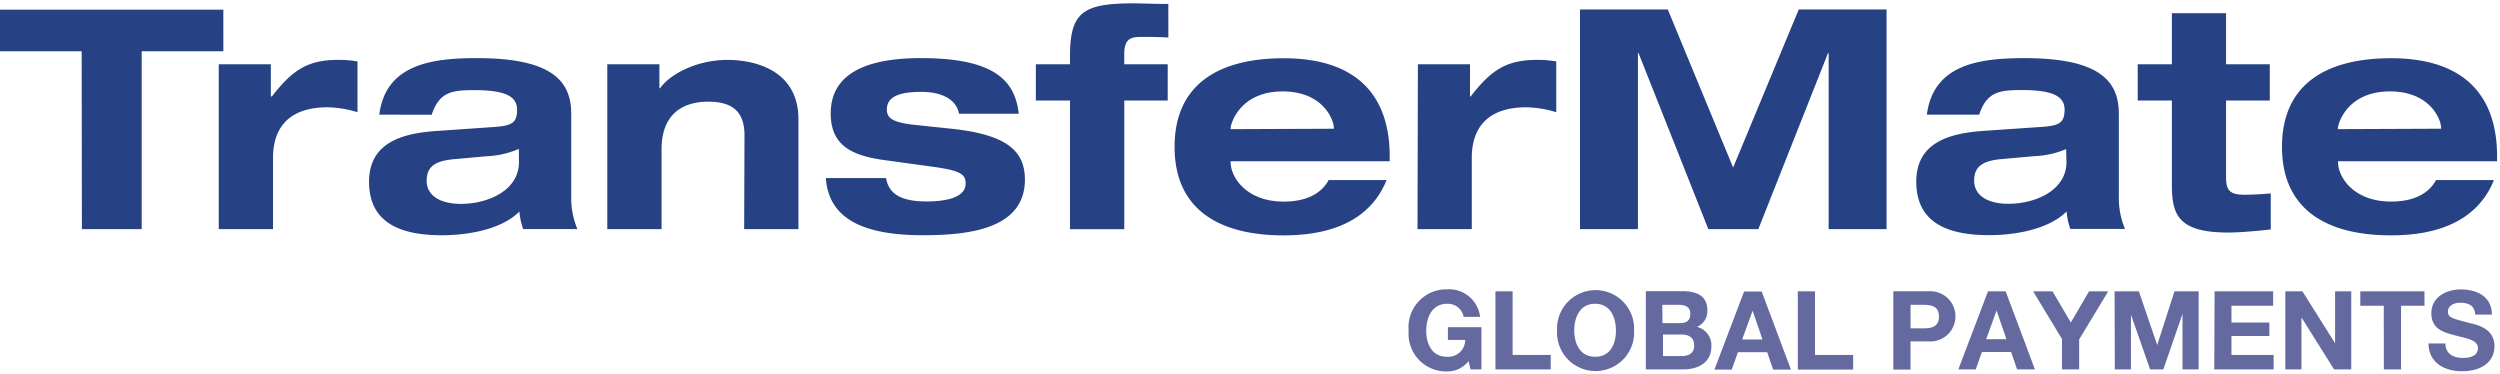
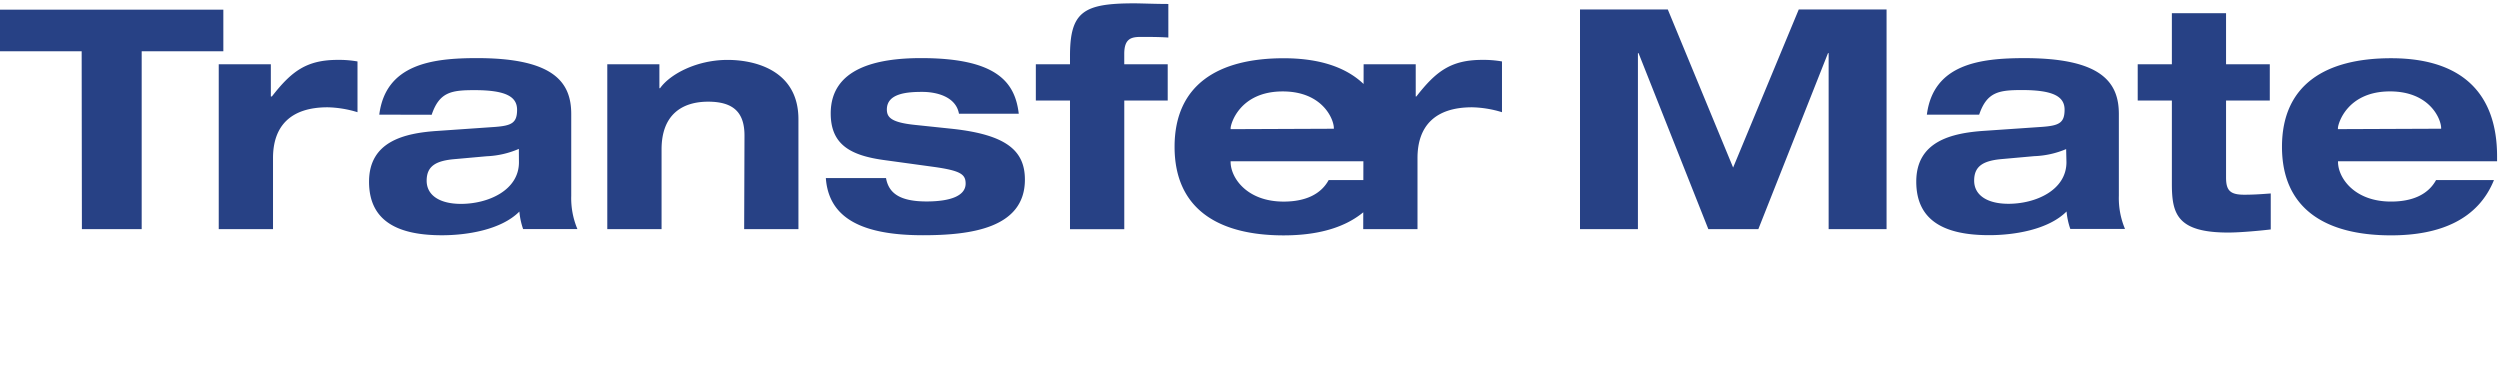
<svg xmlns="http://www.w3.org/2000/svg" width="107" height="16">
  <g fill="none">
-     <path d="M100.063 5.527v-.045c0-.173.383-1.57 2.229-1.57 1.703 0 2.189 1.187 2.189 1.57v.027l-4.418.018zm4.2 2.18c-.33.605-.99.92-1.926.92-1.583 0-2.27-1.027-2.27-1.699v-.026h6.808v-.21c0-2.67-1.476-4.2-4.538-4.2-2.8 0-4.668 1.13-4.668 3.791 0 2.66 1.872 3.79 4.668 3.79 2.126 0 3.731-.698 4.404-2.366h-2.478zM92.956 2.75h-1.462v1.553h1.462v3.56c0 1.277.21 2.09 2.412 2.09.513 0 1.387-.08 1.82-.133V8.28c-.37.028-.728.054-1.133.054-.607 0-.78-.182-.78-.738V4.303h1.872V2.75h-1.872V.566h-2.319V2.75zm-8.248 2.158c.33-.974.843-1.054 1.833-1.054 1.337 0 1.823.276 1.823.84 0 .566-.236.681-.95.735l-2.47.169c-1.413.093-2.928.445-2.928 2.176 0 1.73 1.292 2.291 3.12 2.291 1.044 0 2.52-.222 3.313-1.014.022.254.076.506.16.747h2.341a3.407 3.407 0 01-.263-1.424V4.881c0-1.334-.713-2.393-4.035-2.393-1.9 0-3.905.249-4.182 2.42h2.238zm3.736 2.034c0 1.192-1.306 1.78-2.483 1.78-.892 0-1.467-.357-1.467-.993s.41-.859 1.226-.925l1.338-.12a3.854 3.854 0 001.373-.303l.013.56zm-14.266.23L71.382.406h-3.758v9.402h2.479V2.274h.027l2.987 7.533h2.14l2.982-7.533h.027v7.533h2.479V.405h-3.758l-2.81 6.768zM60.669 9.808h2.323V6.764c0-1.37.753-2.172 2.336-2.172.434.01.865.081 1.28.21V2.63a4.556 4.556 0 00-.843-.067c-1.338 0-1.98.485-2.822 1.567h-.027V2.75h-2.23l-.017 7.057zm-7.998-4.28v-.045c0-.173.383-1.57 2.229-1.57 1.703 0 2.189 1.187 2.189 1.57v.027l-4.418.018zm4.195 2.18c-.33.605-.99.92-1.926.92-1.583 0-2.27-1.027-2.27-1.699v-.026h6.809v-.21c0-2.67-1.476-4.2-4.539-4.2-2.8 0-4.668 1.13-4.668 3.791 0 2.66 1.873 3.79 4.668 3.79 2.127 0 3.732-.698 4.405-2.366h-2.479zM45.796 9.81h2.323V4.303h1.859V2.75h-1.86v-.445c0-.658.304-.725.714-.725s.78 0 1.173.027V.17c-.567 0-1.146-.027-1.467-.027-2.162 0-2.742.356-2.742 2.251v.356h-1.462v1.553h1.462v5.508zm-10.45-2.189c.12 1.673 1.475 2.447 4.155 2.447 2.02 0 4.365-.289 4.365-2.38 0-1.224-.767-1.922-3.121-2.176l-1.61-.169c-1.003-.107-1.177-.329-1.177-.658 0-.699.892-.752 1.516-.752s1.44.209 1.57.934h2.559c-.157-1.335-.923-2.38-4.182-2.38-1.926 0-3.866.445-3.866 2.367 0 1.335.843 1.806 2.323 2.002l2.113.29c1.124.16 1.338.315 1.338.711 0 .512-.62.765-1.677.765-1.199 0-1.622-.396-1.73-1h-2.576zM31.85 9.807h2.323V5.104c0-2.078-1.832-2.54-3.032-2.54-1.337 0-2.47.618-2.889 1.21h-.03V2.75h-2.23v7.057h2.323V6.394c0-1.5.892-2.042 1.993-2.042s1.556.476 1.556 1.45l-.014 4.005zM18.475 4.913c.33-.975.843-1.055 1.833-1.055 1.337 0 1.823.276 1.823.841s-.236.68-.95.734l-2.456.17c-1.413.093-2.93.444-2.93 2.175 0 1.73 1.294 2.291 3.122 2.291 1.043 0 2.523-.222 3.312-1.014.022.255.076.506.16.748h2.324a3.407 3.407 0 01-.264-1.424V4.88c0-1.334-.713-2.393-4.034-2.393-1.9 0-3.906.249-4.182 2.42l2.242.005zm3.736 2.033c0 1.192-1.306 1.78-2.483 1.78-.892 0-1.467-.356-1.467-.992 0-.637.41-.86 1.226-.926l1.338-.12a3.854 3.854 0 001.382-.316l.004.574zM9.363 9.807h2.322V6.764c0-1.37.754-2.172 2.336-2.172.435.01.865.081 1.28.21V2.63a4.547 4.547 0 00-.843-.067c-1.337 0-1.98.485-2.822 1.567h-.044V2.75h-2.23v7.057zm-5.859 0h2.56V2.194h3.495V.414H0v1.78h3.495l.01 7.613z" fill="#274185" />
-     <path d="M103.942 14.701c0 .823.686 1.188 1.426 1.188.892 0 1.396-.445 1.396-1.072 0-.76-.75-.912-.995-.974-.838-.218-.998-.25-.998-.508s.272-.378.508-.378c.352 0 .638.102.66.507h.713c0-.774-.642-1.076-1.337-1.076-.607 0-1.253.329-1.253 1.01 0 .68.5.818.999.952.499.133.994.191.994.552 0 .36-.393.418-.651.418-.392 0-.74-.174-.74-.619h-.722zm-1.913 1.108h.736v-2.723h1.003v-.618h-2.747v.618h1.004l.004 2.723zm-4.218 0h.691v-2.224l1.396 2.224h.736v-3.341h-.692v2.224l-1.4-2.224h-.73v3.341zm-3.04 0h2.541v-.618h-1.806v-.81h1.623v-.578h-1.623v-.717h1.784v-.618h-2.506l-.013 3.341zm-4.258 0h.691v-2.345l.82 2.345h.567l.82-2.371v2.371h.691v-3.341h-1.034l-.74 2.3-.785-2.3h-1.039l.01 3.341zm-2.26 0h.735v-1.281l1.244-2.06h-.82l-.78 1.335-.785-1.335h-.83l1.236 2.042v1.3zm-2.8-2.518l.423 1.228h-.869l.446-1.228zm-1.636 2.518h.744l.263-.743h1.253l.254.743h.763l-1.253-3.341h-.754l-1.27 3.341zm-2.047-2.763h.571c.343 0 .646.076.646.503s-.303.503-.646.503h-.57v-1.006zm-.735 2.772h.735v-1.206h.776a1.075 1.075 0 100-2.145h-1.511v3.351zm-4.089 0h2.368v-.627h-1.632v-2.723h-.736v3.35zM75.011 13.3l.424 1.228h-.87l.446-1.228zm-1.636 2.518h.745l.263-.743h1.253l.254.743h.762L75.4 12.477h-.753l-1.27 3.341zm-2.229-2.772h.691c.263 0 .508.067.508.383s-.191.4-.445.4h-.745l-.009-.783zm-.704 2.763h1.623c.606 0 1.181-.289 1.181-.97a.814.814 0 00-.615-.85.734.734 0 00.446-.698c0-.623-.446-.828-1.07-.828h-1.565v3.346zm.735-1.49h.803c.316 0 .53.138.53.476 0 .338-.254.445-.544.445h-.789v-.921zm-3.798-.17c0-.587.25-1.147.891-1.147.642 0 .892.56.892 1.148 0 .587-.25 1.12-.892 1.12s-.891-.56-.891-1.12m-.736 0a1.645 1.645 0 00.798 1.496 1.652 1.652 0 001.699 0c.523-.313.83-.889.798-1.496a1.645 1.645 0 00-.798-1.497 1.652 1.652 0 00-1.699 0c-.523.313-.83.889-.798 1.497m-2.64 1.66h2.368v-.62H64.74v-2.722h-.735v3.341zm-1.065 0h.468v-1.807h-1.435v.547h.74a.725.725 0 01-.776.72c-.66 0-.892-.56-.892-1.12 0-.561.25-1.148.892-1.148a.686.686 0 01.709.56h.704a1.337 1.337 0 00-1.413-1.179 1.624 1.624 0 00-1.645 1.78 1.609 1.609 0 001.645 1.735c.36.006.7-.16.919-.445l.084.356z" fill="#64699F" />
+     <path d="M100.063 5.527v-.045c0-.173.383-1.57 2.229-1.57 1.703 0 2.189 1.187 2.189 1.57v.027l-4.418.018zm4.2 2.18c-.33.605-.99.92-1.926.92-1.583 0-2.27-1.027-2.27-1.699v-.026h6.808v-.21c0-2.67-1.476-4.2-4.538-4.2-2.8 0-4.668 1.13-4.668 3.791 0 2.66 1.872 3.79 4.668 3.79 2.126 0 3.731-.698 4.404-2.366h-2.478zM92.956 2.75h-1.462v1.553h1.462v3.56c0 1.277.21 2.09 2.412 2.09.513 0 1.387-.08 1.82-.133V8.28c-.37.028-.728.054-1.133.054-.607 0-.78-.182-.78-.738V4.303h1.872V2.75h-1.872V.566h-2.319V2.75zm-8.248 2.158c.33-.974.843-1.054 1.833-1.054 1.337 0 1.823.276 1.823.84 0 .566-.236.681-.95.735l-2.47.169c-1.413.093-2.928.445-2.928 2.176 0 1.73 1.292 2.291 3.12 2.291 1.044 0 2.52-.222 3.313-1.014.022.254.076.506.16.747h2.341a3.407 3.407 0 01-.263-1.424V4.881c0-1.334-.713-2.393-4.035-2.393-1.9 0-3.905.249-4.182 2.42h2.238zm3.736 2.034c0 1.192-1.306 1.78-2.483 1.78-.892 0-1.467-.357-1.467-.993s.41-.859 1.226-.925l1.338-.12a3.854 3.854 0 001.373-.303l.013.56zm-14.266.23L71.382.406h-3.758v9.402h2.479V2.274h.027l2.987 7.533h2.14l2.982-7.533h.027v7.533h2.479V.405h-3.758l-2.81 6.768zM60.669 9.808V6.764c0-1.37.753-2.172 2.336-2.172.434.01.865.081 1.28.21V2.63a4.556 4.556 0 00-.843-.067c-1.338 0-1.98.485-2.822 1.567h-.027V2.75h-2.23l-.017 7.057zm-7.998-4.28v-.045c0-.173.383-1.57 2.229-1.57 1.703 0 2.189 1.187 2.189 1.57v.027l-4.418.018zm4.195 2.18c-.33.605-.99.92-1.926.92-1.583 0-2.27-1.027-2.27-1.699v-.026h6.809v-.21c0-2.67-1.476-4.2-4.539-4.2-2.8 0-4.668 1.13-4.668 3.791 0 2.66 1.873 3.79 4.668 3.79 2.127 0 3.732-.698 4.405-2.366h-2.479zM45.796 9.81h2.323V4.303h1.859V2.75h-1.86v-.445c0-.658.304-.725.714-.725s.78 0 1.173.027V.17c-.567 0-1.146-.027-1.467-.027-2.162 0-2.742.356-2.742 2.251v.356h-1.462v1.553h1.462v5.508zm-10.45-2.189c.12 1.673 1.475 2.447 4.155 2.447 2.02 0 4.365-.289 4.365-2.38 0-1.224-.767-1.922-3.121-2.176l-1.61-.169c-1.003-.107-1.177-.329-1.177-.658 0-.699.892-.752 1.516-.752s1.44.209 1.57.934h2.559c-.157-1.335-.923-2.38-4.182-2.38-1.926 0-3.866.445-3.866 2.367 0 1.335.843 1.806 2.323 2.002l2.113.29c1.124.16 1.338.315 1.338.711 0 .512-.62.765-1.677.765-1.199 0-1.622-.396-1.73-1h-2.576zM31.85 9.807h2.323V5.104c0-2.078-1.832-2.54-3.032-2.54-1.337 0-2.47.618-2.889 1.21h-.03V2.75h-2.23v7.057h2.323V6.394c0-1.5.892-2.042 1.993-2.042s1.556.476 1.556 1.45l-.014 4.005zM18.475 4.913c.33-.975.843-1.055 1.833-1.055 1.337 0 1.823.276 1.823.841s-.236.68-.95.734l-2.456.17c-1.413.093-2.93.444-2.93 2.175 0 1.73 1.294 2.291 3.122 2.291 1.043 0 2.523-.222 3.312-1.014.022.255.076.506.16.748h2.324a3.407 3.407 0 01-.264-1.424V4.88c0-1.334-.713-2.393-4.034-2.393-1.9 0-3.906.249-4.182 2.42l2.242.005zm3.736 2.033c0 1.192-1.306 1.78-2.483 1.78-.892 0-1.467-.356-1.467-.992 0-.637.41-.86 1.226-.926l1.338-.12a3.854 3.854 0 001.382-.316l.004.574zM9.363 9.807h2.322V6.764c0-1.37.754-2.172 2.336-2.172.435.01.865.081 1.28.21V2.63a4.547 4.547 0 00-.843-.067c-1.337 0-1.98.485-2.822 1.567h-.044V2.75h-2.23v7.057zm-5.859 0h2.56V2.194h3.495V.414H0v1.78h3.495l.01 7.613z" fill="#274185" />
  </g>
</svg>